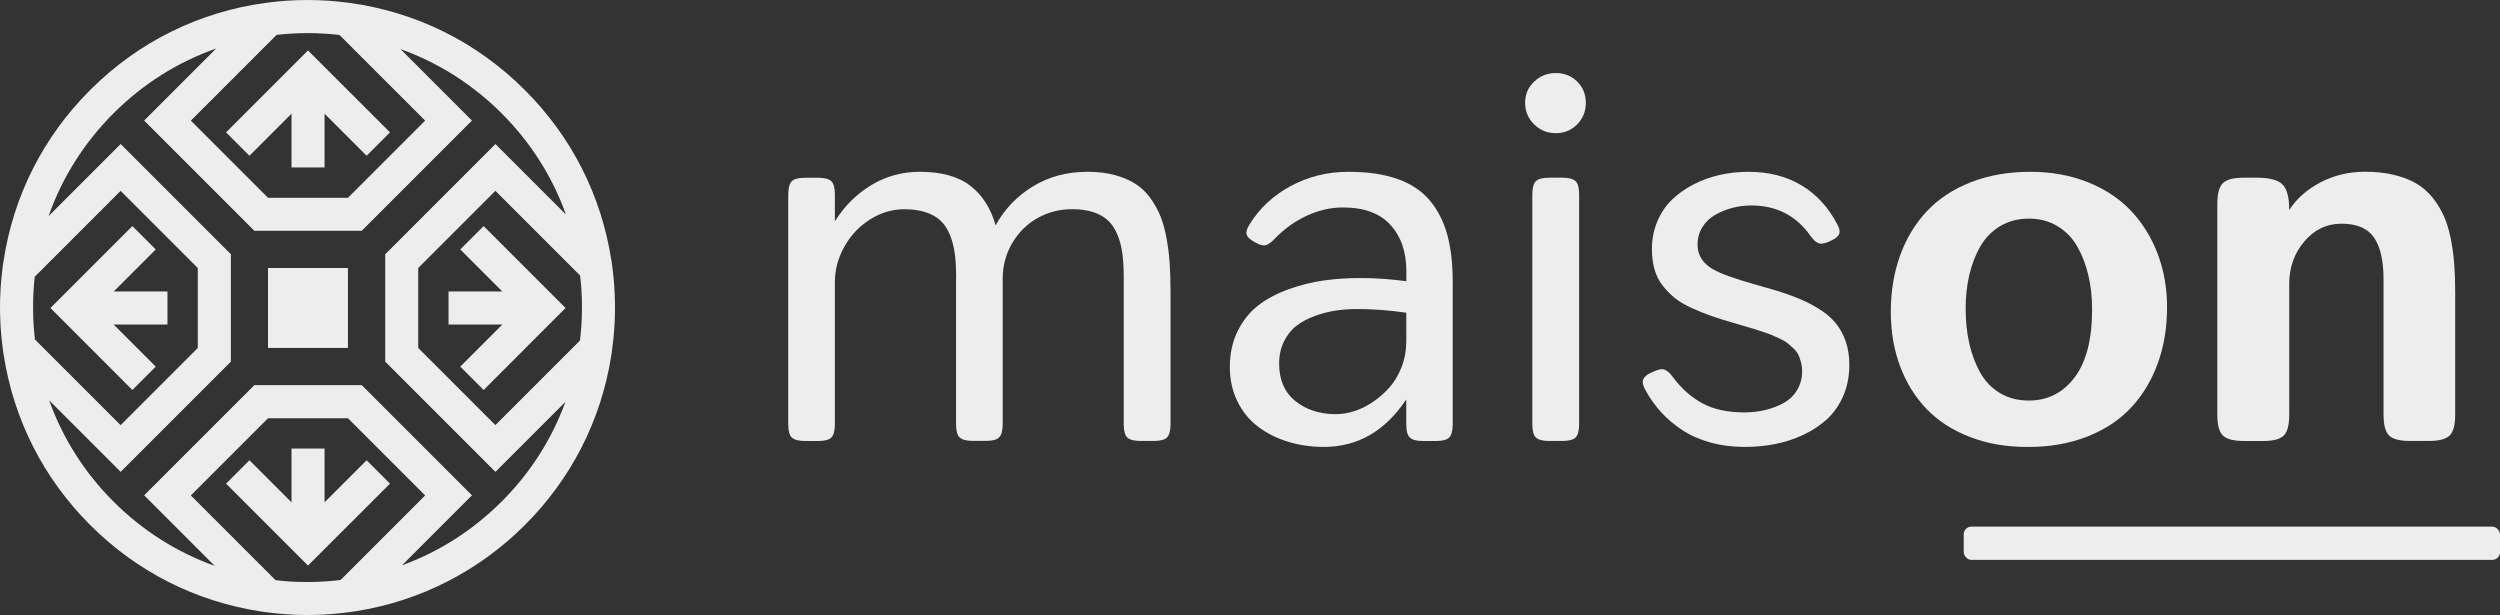
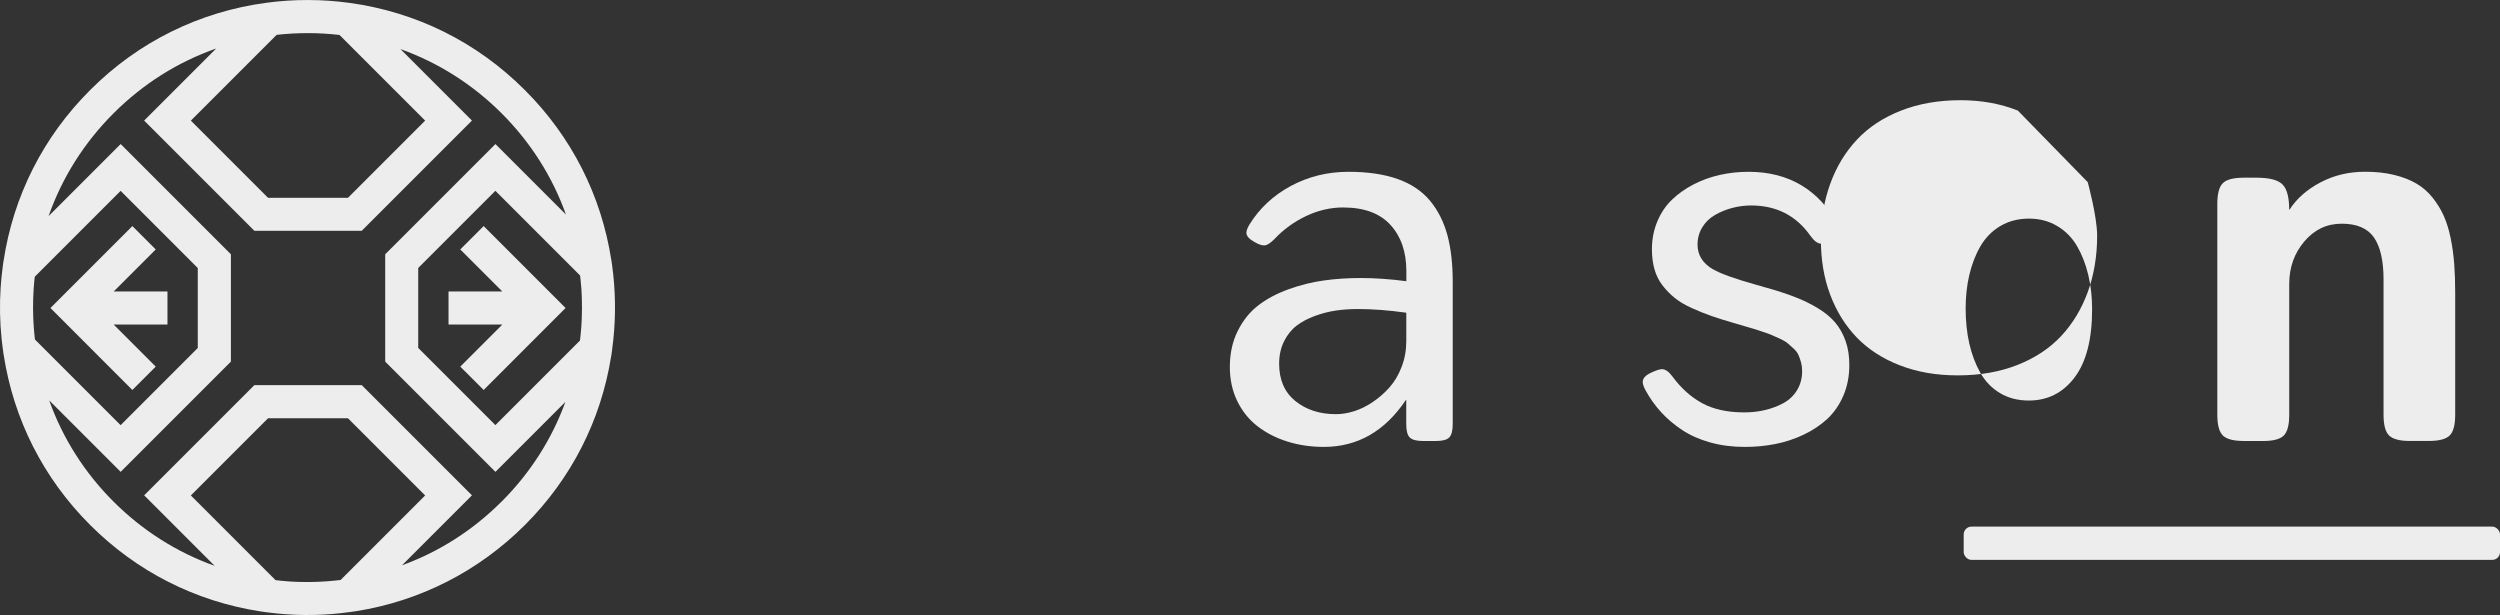
<svg xmlns="http://www.w3.org/2000/svg" id="Camada_2" data-name="Camada 2" viewBox="0 0 462.01 113.66">
  <rect x="0" y="0" width="462.01" height="113.66" fill="#333333" stroke="none" />
  <defs>
    <style>
      .cls-1 {
        fill: #ededed;
      }
    </style>
  </defs>
  <g id="Camada_2-2" data-name="Camada 2">
    <g>
      <g>
-         <path class="cls-1" d="M176.7,51.32c0-1.7-.08-3.18-.25-4.44-.17-1.26-.47-2.42-.91-3.49-.44-1.07-1.01-1.94-1.72-2.61s-1.63-1.19-2.75-1.56c-1.12-.37-2.43-.55-3.94-.55-2.2,0-4.29.61-6.27,1.84-1.98,1.23-3.57,2.89-4.77,4.99-1.2,2.1-1.8,4.33-1.8,6.68v26.2c0,1.21-.22,2.03-.65,2.47-.44.44-1.26.65-2.47.65h-2.38c-1.21,0-2.03-.22-2.47-.65s-.65-1.26-.65-2.47v-42.41c0-1.21.22-2.03.65-2.47s1.26-.65,2.47-.65h2.38c1.21,0,2.03.22,2.47.65.44.44.65,1.26.65,2.47v4.81l.06.03c1.78-2.81,4.02-5.02,6.73-6.64,2.7-1.61,5.66-2.42,8.87-2.42,4.02,0,7.14.86,9.36,2.57,2.22,1.71,3.78,4.15,4.69,7.32,1.62-2.97,3.91-5.36,6.85-7.17,2.94-1.81,6.31-2.72,10.11-2.72,1.88,0,3.57.2,5.08.61,1.5.41,2.79.96,3.85,1.65s1.98,1.58,2.75,2.66c.77,1.08,1.39,2.21,1.86,3.4.47,1.19.84,2.57,1.11,4.14.28,1.57.47,3.11.56,4.6.1,1.5.15,3.18.15,5.06v24.5c0,1.21-.22,2.03-.65,2.47s-1.26.65-2.47.65h-2.41c-1.21,0-2.03-.22-2.47-.65s-.65-1.26-.65-2.47v-27.06c0-1.7-.08-3.18-.25-4.44-.17-1.26-.47-2.42-.91-3.49-.44-1.07-1.01-1.94-1.72-2.61s-1.62-1.19-2.73-1.56c-1.11-.37-2.42-.55-3.92-.55-2.28,0-4.39.53-6.33,1.6s-3.51,2.6-4.71,4.6c-1.2,2-1.8,4.24-1.8,6.71v26.79c0,1.21-.22,2.03-.65,2.47s-1.26.65-2.47.65h-2.38c-1.21,0-2.03-.22-2.47-.65s-.65-1.26-.65-2.47v-27.06Z" />
        <path class="cls-1" d="M259.89,73.89h-.06c-3.88,5.8-8.94,8.7-15.18,8.7-2.38,0-4.61-.33-6.7-.98-2.09-.65-3.93-1.59-5.52-2.81-1.59-1.22-2.85-2.77-3.77-4.66s-1.38-3.99-1.38-6.31c0-2.49.48-4.72,1.46-6.67.97-1.95,2.23-3.52,3.79-4.72,1.55-1.2,3.41-2.19,5.57-2.97,2.16-.78,4.33-1.33,6.5-1.63,2.18-.31,4.48-.46,6.89-.46,2.65,0,5.45.2,8.41.59v-1.9c0-3.52-.98-6.36-2.94-8.51-1.96-2.15-4.88-3.22-8.76-3.22-2.3,0-4.56.52-6.79,1.57-2.23,1.05-4.19,2.47-5.9,4.28-.75.77-1.39,1.16-1.9,1.16-.44,0-.95-.17-1.54-.5l-.27-.15c-.97-.53-1.46-1.1-1.46-1.69,0-.38.18-.86.53-1.46,1.86-3.03,4.42-5.42,7.66-7.17,3.25-1.75,6.8-2.63,10.66-2.63,3.58,0,6.63.45,9.15,1.35,2.51.9,4.5,2.25,5.97,4.04,1.47,1.79,2.52,3.9,3.18,6.33.65,2.43.98,5.3.98,8.63v26.28c0,1.21-.22,2.03-.65,2.47-.44.44-1.26.65-2.47.65h-2.35c-1.21,0-2.03-.22-2.47-.65-.44-.44-.65-1.26-.65-2.47v-4.48ZM250.92,57.11c-1.41,0-2.75.09-4.04.28-1.29.19-2.58.52-3.89,1-1.31.48-2.44,1.08-3.39,1.81-.95.73-1.72,1.7-2.32,2.91-.59,1.21-.89,2.57-.89,4.1,0,2.97.99,5.27,2.98,6.89,1.99,1.62,4.5,2.44,7.53,2.44,1.07,0,2.19-.18,3.36-.55,1.17-.37,2.32-.94,3.46-1.71s2.17-1.68,3.09-2.72c.92-1.04,1.66-2.3,2.23-3.79s.85-3.07.85-4.75v-5.23c-3.27-.46-6.26-.68-8.97-.68Z" />
-         <path class="cls-1" d="M291.47,15.08c1.07,1.05,1.6,2.36,1.6,3.92s-.53,2.89-1.6,3.98c-1.07,1.09-2.39,1.63-3.95,1.63s-2.9-.54-4.01-1.63c-1.11-1.09-1.66-2.42-1.66-3.98s.55-2.85,1.66-3.91c1.11-1.06,2.45-1.59,4.01-1.59s2.88.52,3.95,1.57ZM286.3,81.49c-1.21,0-2.03-.22-2.47-.65s-.65-1.26-.65-2.47v-42.41c0-1.21.22-2.03.65-2.47s1.26-.65,2.47-.65h2.41c1.21,0,2.03.22,2.47.65s.65,1.26.65,2.47v42.41c0,1.21-.22,2.03-.65,2.47s-1.26.65-2.47.65h-2.41Z" />
        <path class="cls-1" d="M316.6,49.77c1.33.79,3.93,1.73,7.81,2.82.26.08.65.19,1.19.33l.03.03h.09l.03.03h.06l.03.03h.09l.03.03h.06l.03.03h.09l.03.03h.06l.03.03h.06c2.1.59,3.91,1.18,5.42,1.77,1.51.58,2.94,1.28,4.26,2.09,1.33.81,2.39,1.7,3.19,2.66.8.96,1.43,2.09,1.89,3.4.46,1.31.68,2.77.68,4.4,0,2.08-.37,3.97-1.11,5.69-.74,1.71-1.74,3.14-2.98,4.29-1.25,1.15-2.71,2.12-4.38,2.91-1.67.79-3.42,1.37-5.24,1.72-1.82.36-3.7.53-5.64.53-2.28,0-4.4-.28-6.37-.83-1.97-.55-3.7-1.32-5.18-2.3-1.48-.98-2.78-2.08-3.89-3.3-1.11-1.22-2.07-2.57-2.88-4.05-.34-.63-.51-1.15-.51-1.54,0-.67.55-1.26,1.66-1.75l.27-.12c.73-.32,1.28-.48,1.63-.48.63,0,1.3.48,1.99,1.43,1.56,2.12,3.39,3.74,5.46,4.87,2.08,1.13,4.66,1.69,7.75,1.69,1.33,0,2.6-.14,3.83-.43,1.23-.29,2.37-.72,3.42-1.29,1.05-.57,1.89-1.37,2.51-2.39s.94-2.19.94-3.52c0-.57-.07-1.12-.21-1.63-.14-.51-.3-.97-.48-1.37s-.48-.79-.89-1.17-.78-.71-1.1-.98c-.32-.27-.81-.55-1.47-.86s-1.21-.55-1.65-.73c-.44-.18-1.1-.41-1.99-.7-.89-.29-1.59-.51-2.11-.65-.51-.15-1.31-.38-2.38-.7-1.72-.49-3.19-.95-4.4-1.37-1.21-.42-2.45-.92-3.73-1.5-1.28-.58-2.32-1.2-3.13-1.86-.81-.65-1.56-1.42-2.24-2.29-.68-.87-1.18-1.87-1.5-2.98-.32-1.12-.48-2.36-.48-3.73,0-1.86.34-3.58,1.01-5.17.67-1.58,1.58-2.93,2.73-4.02,1.15-1.1,2.48-2.04,4.01-2.82,1.52-.78,3.14-1.36,4.86-1.74,1.71-.38,3.46-.56,5.24-.56,3.74,0,7,.83,9.77,2.49,2.77,1.66,4.97,4.04,6.59,7.13.32.59.48,1.07.48,1.43,0,.65-.56,1.23-1.69,1.72l-.27.12c-.57.26-1.06.39-1.46.39-.63,0-1.31-.5-2.02-1.51-2.63-3.7-6.27-5.55-10.9-5.55-1.19,0-2.35.15-3.49.45-1.14.3-2.2.73-3.18,1.29-.98.56-1.77,1.32-2.36,2.27-.59.95-.89,2.03-.89,3.24,0,1.92.96,3.45,2.88,4.57Z" />
-         <path class="cls-1" d="M385.82,33.66c3.2,1.28,5.86,3.04,7.99,5.29,2.13,2.25,3.77,4.9,4.93,7.94s1.74,6.35,1.74,9.89c0,3.76-.57,7.22-1.72,10.38-1.15,3.16-2.79,5.88-4.93,8.17-2.14,2.29-4.84,4.07-8.09,5.35-3.26,1.28-6.92,1.92-10.97,1.92s-7.51-.61-10.71-1.84c-3.2-1.23-5.86-2.95-7.99-5.15-2.13-2.21-3.77-4.85-4.92-7.91-1.15-3.07-1.72-6.44-1.72-10.13s.57-7.19,1.71-10.34c1.14-3.15,2.78-5.87,4.93-8.17,2.15-2.3,4.86-4.09,8.14-5.38,3.28-1.29,6.95-1.93,11.03-1.93,3.86,0,7.39.64,10.59,1.92ZM369.66,41.77c-1.53.92-2.76,2.17-3.67,3.74-.91,1.57-1.59,3.34-2.05,5.29-.46,1.95-.68,4.03-.68,6.25s.22,4.44.67,6.42c.45,1.98,1.12,3.77,2.02,5.38.9,1.6,2.12,2.87,3.65,3.79,1.53.92,3.31,1.38,5.33,1.38,3.5,0,6.33-1.43,8.48-4.29,2.15-2.86,3.22-7.05,3.22-12.58,0-2.24-.23-4.34-.7-6.31-.47-1.97-1.15-3.74-2.06-5.32-.91-1.57-2.13-2.82-3.67-3.74-1.53-.92-3.28-1.38-5.24-1.38s-3.77.46-5.3,1.38Z" />
+         <path class="cls-1" d="M385.82,33.66s1.74,6.35,1.74,9.89c0,3.76-.57,7.22-1.72,10.38-1.15,3.16-2.79,5.88-4.93,8.17-2.14,2.29-4.84,4.07-8.09,5.35-3.26,1.28-6.92,1.92-10.97,1.92s-7.51-.61-10.71-1.84c-3.2-1.23-5.86-2.95-7.99-5.15-2.13-2.21-3.77-4.85-4.92-7.91-1.15-3.07-1.72-6.44-1.72-10.13s.57-7.19,1.71-10.34c1.14-3.15,2.78-5.87,4.93-8.17,2.15-2.3,4.86-4.09,8.14-5.38,3.28-1.29,6.95-1.93,11.03-1.93,3.86,0,7.39.64,10.59,1.92ZM369.66,41.77c-1.53.92-2.76,2.17-3.67,3.74-.91,1.57-1.59,3.34-2.05,5.29-.46,1.95-.68,4.03-.68,6.25s.22,4.44.67,6.42c.45,1.98,1.12,3.77,2.02,5.38.9,1.6,2.12,2.87,3.65,3.79,1.53.92,3.31,1.38,5.33,1.38,3.5,0,6.33-1.43,8.48-4.29,2.15-2.86,3.22-7.05,3.22-12.58,0-2.24-.23-4.34-.7-6.31-.47-1.97-1.15-3.74-2.06-5.32-.91-1.57-2.13-2.82-3.67-3.74-1.53-.92-3.28-1.38-5.24-1.38s-3.77.46-5.3,1.38Z" />
        <path class="cls-1" d="M414.61,81.49c-1.86,0-3.13-.34-3.82-1.01-.68-.67-1.02-1.95-1.02-3.83v-38.97c0-1.88.34-3.16,1.02-3.83.68-.67,1.96-1.01,3.82-1.01h2.44c2.34,0,3.92.41,4.75,1.23.83.82,1.25,2.37,1.25,4.65l.06.03c1.31-2.04,3.21-3.72,5.7-5.03,2.49-1.32,5.25-1.98,8.26-1.98,1.98,0,3.77.19,5.36.58,1.59.39,2.96.92,4.11,1.59,1.15.67,2.15,1.54,3,2.6.85,1.06,1.54,2.19,2.08,3.39s.96,2.58,1.28,4.16c.32,1.57.53,3.15.65,4.72.12,1.57.18,3.33.18,5.27v22.6c0,1.88-.34,3.16-1.02,3.83-.68.67-1.96,1.01-3.82,1.01h-3.56c-1.86,0-3.13-.34-3.82-1.01-.68-.67-1.02-1.95-1.02-3.83v-25.01c0-3.46-.59-6.05-1.77-7.75-1.18-1.7-3.16-2.55-5.95-2.55s-5.06,1.09-6.92,3.28c-1.86,2.19-2.79,4.8-2.79,7.83v24.21c0,1.88-.34,3.16-1.01,3.83-.67.67-1.95,1.01-3.83,1.01h-3.59Z" />
      </g>
      <rect class="cls-1" x="362.9" y="97.32" width="99.11" height="6.15" rx="1.44" ry="1.44" />
-       <polygon class="cls-1" points="46.1 28.78 53.87 21.01 53.87 30.95 59.98 30.95 59.98 21.01 67.75 28.78 72.07 24.46 56.92 9.32 41.78 24.46 46.1 28.78" />
      <polygon class="cls-1" points="85.06 46.1 92.83 53.87 82.89 53.87 82.89 59.98 92.83 59.98 85.06 67.75 89.38 72.07 104.52 56.92 89.38 41.78 85.06 46.1" />
-       <polygon class="cls-1" points="67.75 85.06 59.98 92.83 59.98 82.89 53.87 82.89 53.87 92.83 46.1 85.06 41.78 89.38 56.92 104.52 72.07 89.38 67.75 85.06" />
      <polygon class="cls-1" points="28.78 67.75 21.01 59.98 30.95 59.98 30.95 53.87 21.01 53.87 28.78 46.1 24.46 41.78 9.32 56.92 24.46 72.07 28.78 67.75" />
      <path class="cls-1" d="M113.13,49.1s0,0,0,0l-.14-1.01h-.01c-1.85-11.98-7.36-22.83-15.97-31.43C88.16,7.79,76.94,2.22,64.56.53c-5.06-.69-10.19-.7-15.24-.03-12.46,1.65-23.76,7.23-32.67,16.15C7.98,25.31,2.46,36.23.65,48.28h-.01s-.14,1.04-.14,1.04c-.17,1.26-.29,2.53-.38,3.8-.21,3.18-.15,6.37.18,9.54.02.19.05.38.07.57.05.44.1.89.16,1.33,0,0,0,0,0,0h0s.14,1.02.14,1.02h.01c1.85,11.98,7.36,22.82,15.97,31.43,8.61,8.61,19.45,14.11,31.42,15.97h.01s1.02.15,1.02.15c.65.09,1.3.17,1.96.23,4.57.47,9.18.38,13.73-.27,0,0,0,0,0,0l1.01-.14h.01c11.88-1.9,22.65-7.39,31.21-15.94,8.55-8.55,14.05-19.32,15.93-31.21h.01s.14-1.02.14-1.02c.09-.65.17-1.3.24-1.96.48-4.57.41-9.18-.21-13.73ZM51.13,6.44c3.85-.43,7.75-.43,11.61.02l15.83,15.83-14.26,14.26h-14.78s-14.26-14.26-14.26-14.26l15.86-15.86ZM6.41,62.33c-.02-.2-.04-.41-.06-.61-.03-.34-.06-.67-.09-1.01-.02-.2-.03-.4-.04-.6-.02-.36-.04-.72-.06-1.08,0-.17-.02-.34-.02-.51-.02-.53-.03-1.06-.03-1.59,0-.01,0-.03,0-.04,0-.52,0-1.03.02-1.55,0-.17.01-.35.02-.52.01-.36.03-.71.05-1.07.01-.2.03-.4.04-.61.02-.33.05-.66.08-1,.02-.21.04-.42.06-.62.01-.13.03-.26.05-.39l15.86-15.86,14.26,14.26v14.78s-14.26,14.26-14.26,14.26l-15.83-15.83c-.02-.14-.03-.27-.05-.4ZM62.94,107.18c-.14.02-.29.04-.43.05-.21.02-.43.05-.64.07-.34.03-.68.06-1.02.09-.21.02-.42.03-.63.05-.37.02-.73.04-1.1.06-.18,0-.36.02-.55.03-.54.02-1.08.03-1.61.03-.03,0-.05,0-.08,0-.53,0-1.05,0-1.58-.02-.18,0-.36-.02-.55-.02-.37-.02-.73-.03-1.1-.05-.21-.01-.42-.03-.63-.05-.34-.03-.68-.05-1.02-.09-.22-.02-.43-.04-.65-.07-.14-.02-.29-.03-.43-.05l-15.65-15.65,14.26-14.26h14.78s14.26,14.26,14.26,14.26l-15.63,15.63ZM92.7,92.69c-5.3,5.3-11.54,9.28-18.41,11.78l12.93-12.93-20.37-20.37h-19.84s-20.37,20.37-20.37,20.37l13.03,13.03c-6.98-2.5-13.33-6.51-18.7-11.88-5.37-5.37-9.39-11.72-11.88-18.7l13.21,13.21,20.37-20.37v-19.84s-20.37-20.37-20.37-20.37l-13.32,13.32c2.49-7.09,6.54-13.54,11.99-18.99,5.45-5.45,11.89-9.5,18.99-11.99l-13.32,13.32,20.37,20.37h19.84s20.37-20.37,20.37-20.37l-13.21-13.21c6.98,2.5,13.33,6.51,18.7,11.88,5.37,5.37,9.39,11.72,11.88,18.7l-13.03-13.03-20.37,20.37v19.84s20.37,20.37,20.37,20.37l12.93-12.93c-2.5,6.87-6.48,13.12-11.78,18.42ZM107.52,58.57c0,.18-.02.35-.02.53-.02.37-.03.74-.06,1.11-.01.21-.03.42-.05.62-.03.34-.06.68-.09,1.03-.02.21-.04.43-.07.64-.02.14-.04.29-.05.43l-15.63,15.63-14.26-14.26v-14.78s14.26-14.26,14.26-14.26l15.65,15.65c.02.14.04.28.05.43.02.22.05.43.07.65.03.34.06.68.09,1.02.02.21.03.42.05.63.02.37.04.73.05,1.1,0,.18.02.36.02.54.02.53.03,1.07.02,1.6,0,.01,0,.03,0,.04,0,.55-.01,1.09-.03,1.64Z" />
-       <path class="cls-1" d="M49.54,64.3h14.76s0-14.77,0-14.77h-14.77s0,14.77,0,14.77Z" />
    </g>
  </g>
</svg>